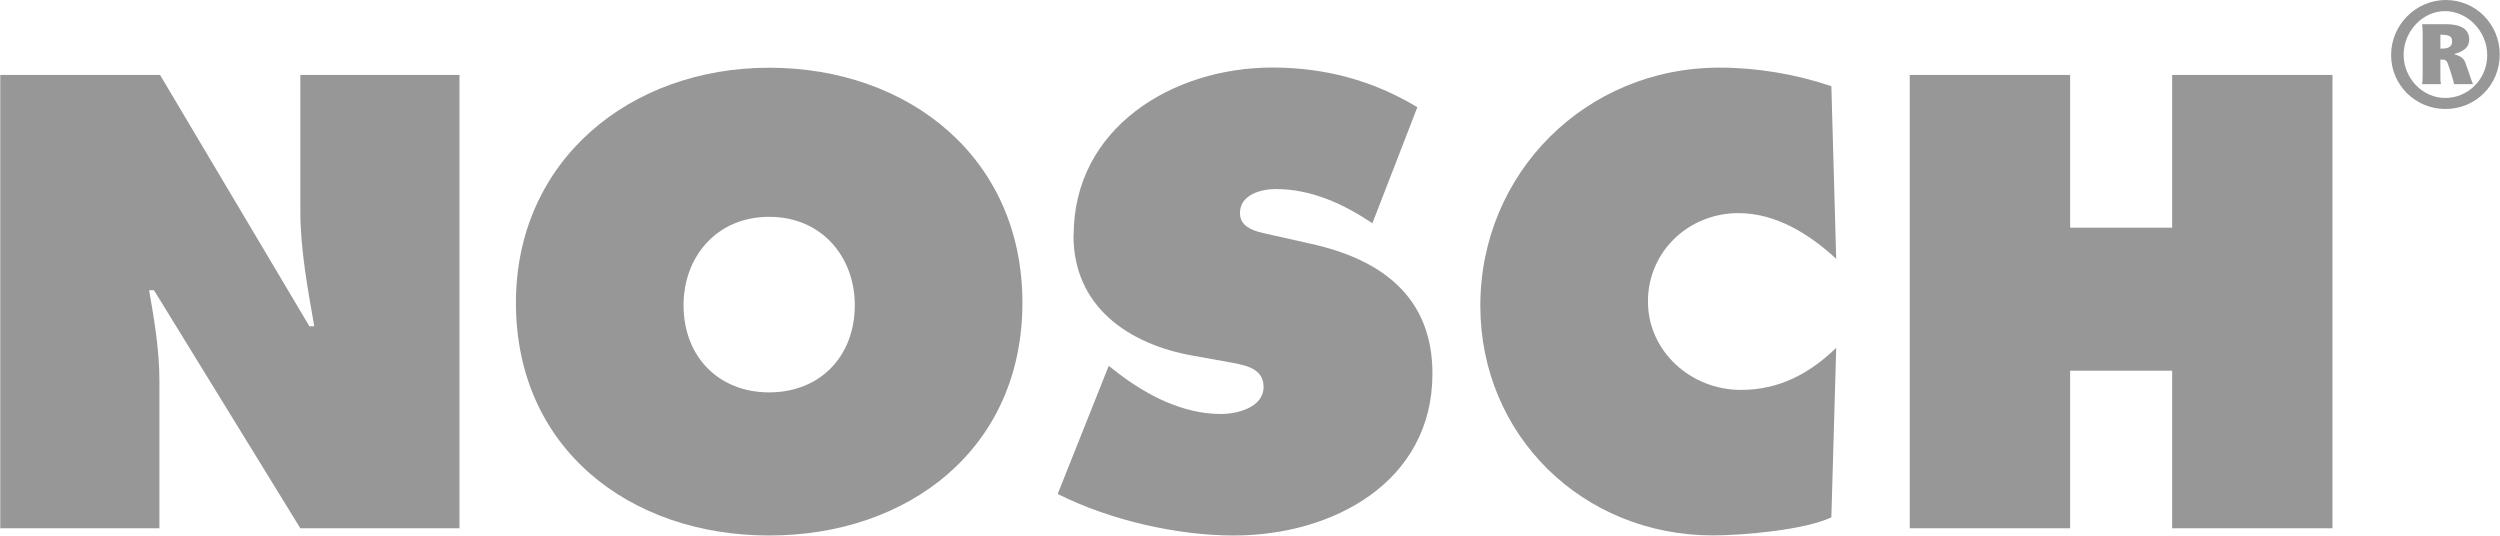
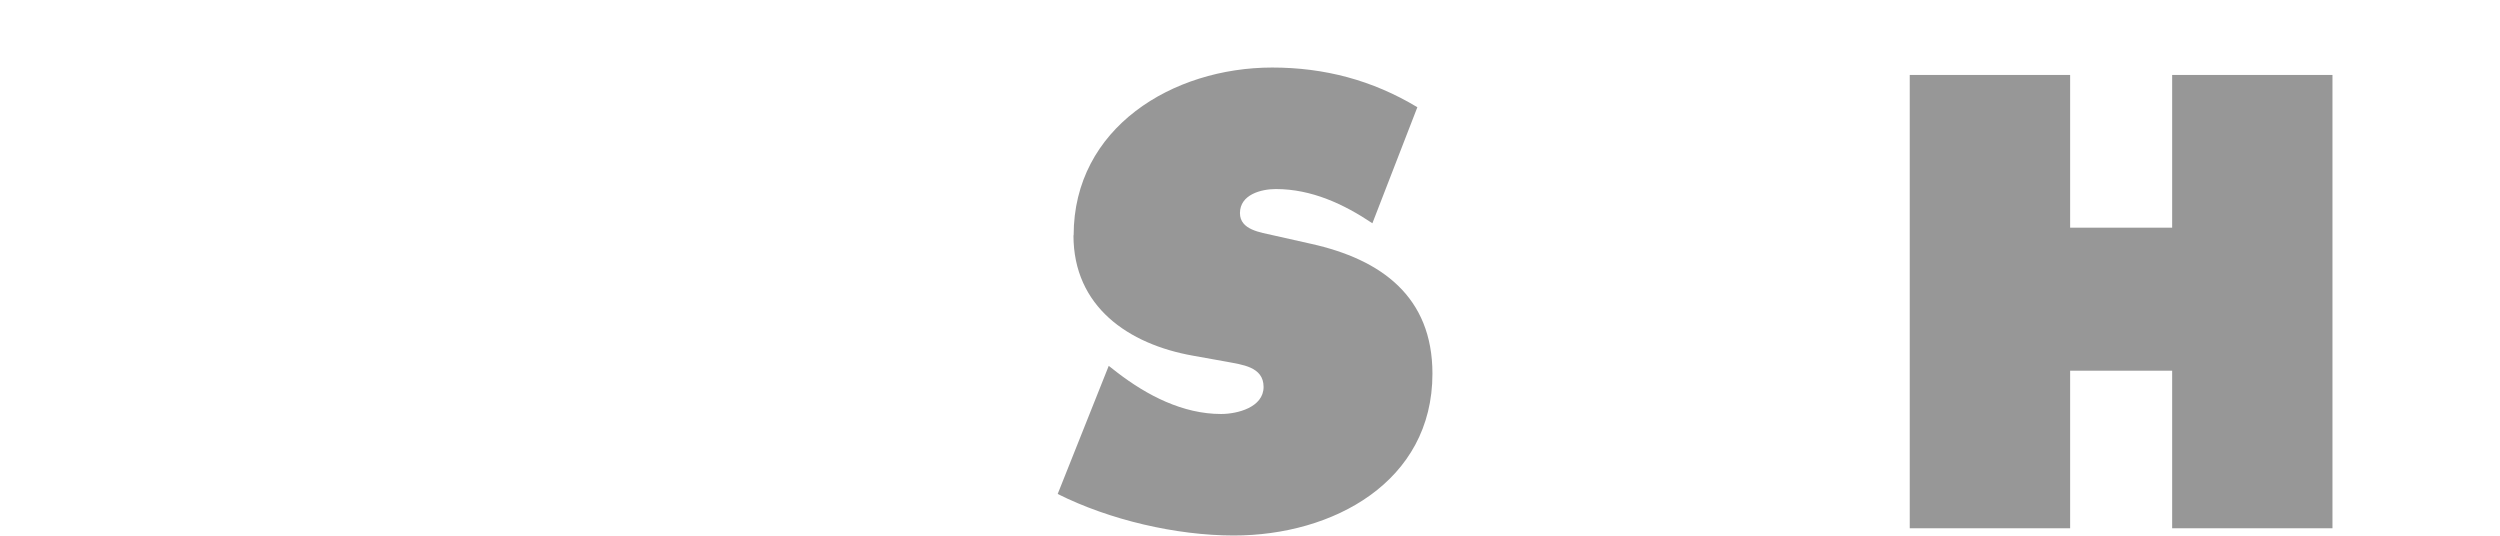
<svg xmlns="http://www.w3.org/2000/svg" id="a" width="100mm" height="21.42mm" viewBox="0 0 283.46 60.73">
-   <path d="m34.03,8.5v15.41c0,4.36.83,8.8,1.58,13.09h-.55L18.12,8.5H0v51.41h18.05v-16.71c0-3.41-.55-6.75-1.17-10.29h.55l16.6,27h18.05V8.5h-18.05Z" fill="#979797" stroke-width="0" />
-   <path d="m58.48,34.34c0,16.51,12.88,26.39,28.72,26.39s28.72-9.88,28.72-26.39-12.95-26.66-28.72-26.66-28.72,10.5-28.72,26.66m19.01.27c0-5.45,3.72-10.02,9.71-10.02s9.71,4.57,9.71,10.02c0,5.86-4,9.89-9.71,9.89s-9.71-4.03-9.71-9.89" fill="#979797" stroke-width="0" />
  <path d="m121.71,26.7c0,8.05,6.2,12.34,13.57,13.64l3.79.68c1.72.34,4.2.55,4.2,2.86s-2.96,3.07-4.82,3.07c-4.34,0-8.4-2.11-11.78-4.71l-.96-.75-5.79,14.53c5.86,2.94,13.43,4.71,19.98,4.71,11.23,0,22.52-6.07,22.52-18.35,0-8.73-5.78-12.96-13.77-14.73l-4.27-.96c-1.45-.34-3.79-.61-3.79-2.52,0-2.11,2.41-2.73,4.07-2.73,4.06,0,7.71,1.71,10.95,3.88l5.1-13.16c-5.1-3.07-10.54-4.5-16.46-4.5-11.29,0-22.52,6.82-22.52,19.02" fill="#979797" stroke-width="0" />
-   <path d="m167.85,34.68c0,14.66,11.57,26.04,26.38,26.04,3.38,0,10.4-.61,13.43-2.05l.55-19.22c-3.04,2.93-6.47,4.77-10.82,4.77-5.64,0-10.53-4.36-10.53-10.03s4.62-10.02,10.26-10.02c4.27,0,8.06,2.39,11.09,5.18l-.55-19.57c-3.99-1.36-8.4-2.11-12.68-2.11-15.22,0-27.13,12-27.13,27.01" fill="#979797" stroke-width="0" />
  <polygon points="246.31 8.5 246.31 25.82 234.74 25.82 234.74 8.5 216.55 8.5 216.55 59.91 234.74 59.91 234.74 42.04 246.31 42.04 246.31 59.91 264.49 59.91 264.49 8.5 246.31 8.5" fill="#979797" stroke-width="0" />
-   <path d="m271.14,6.24c0,3.4,2.75,6.12,6.17,6.12s6.15-2.72,6.15-6.18-2.75-6.18-6.11-6.18-6.21,2.78-6.21,6.24m1.42-.03c0-2.66,2.16-4.95,4.69-4.95s4.79,2.26,4.79,5-2.19,4.85-4.76,4.85-4.72-2.23-4.72-4.91m2.1-3.46c.03.25.06.59.06,1.02v4.76c0,.43-.03.78-.06,1.02h2.14c-.07-.22-.07-.56-.07-1.02v-1.76h.19c.46,0,.56.12.83.96l.31.99c.15.43.18.65.21.83h2.16l-.15-.37-.12-.34-.12-.37-.47-1.33c-.19-.52-.56-.8-1.33-.99,1.21-.31,1.76-.83,1.76-1.67,0-1.14-.93-1.73-2.65-1.73h-2.69Zm2.07,1.2h.07c.95,0,1.26.18,1.26.77,0,.52-.37.8-1.11.8h-.22v-1.57Z" fill="#979797" stroke-width="0" />
</svg>